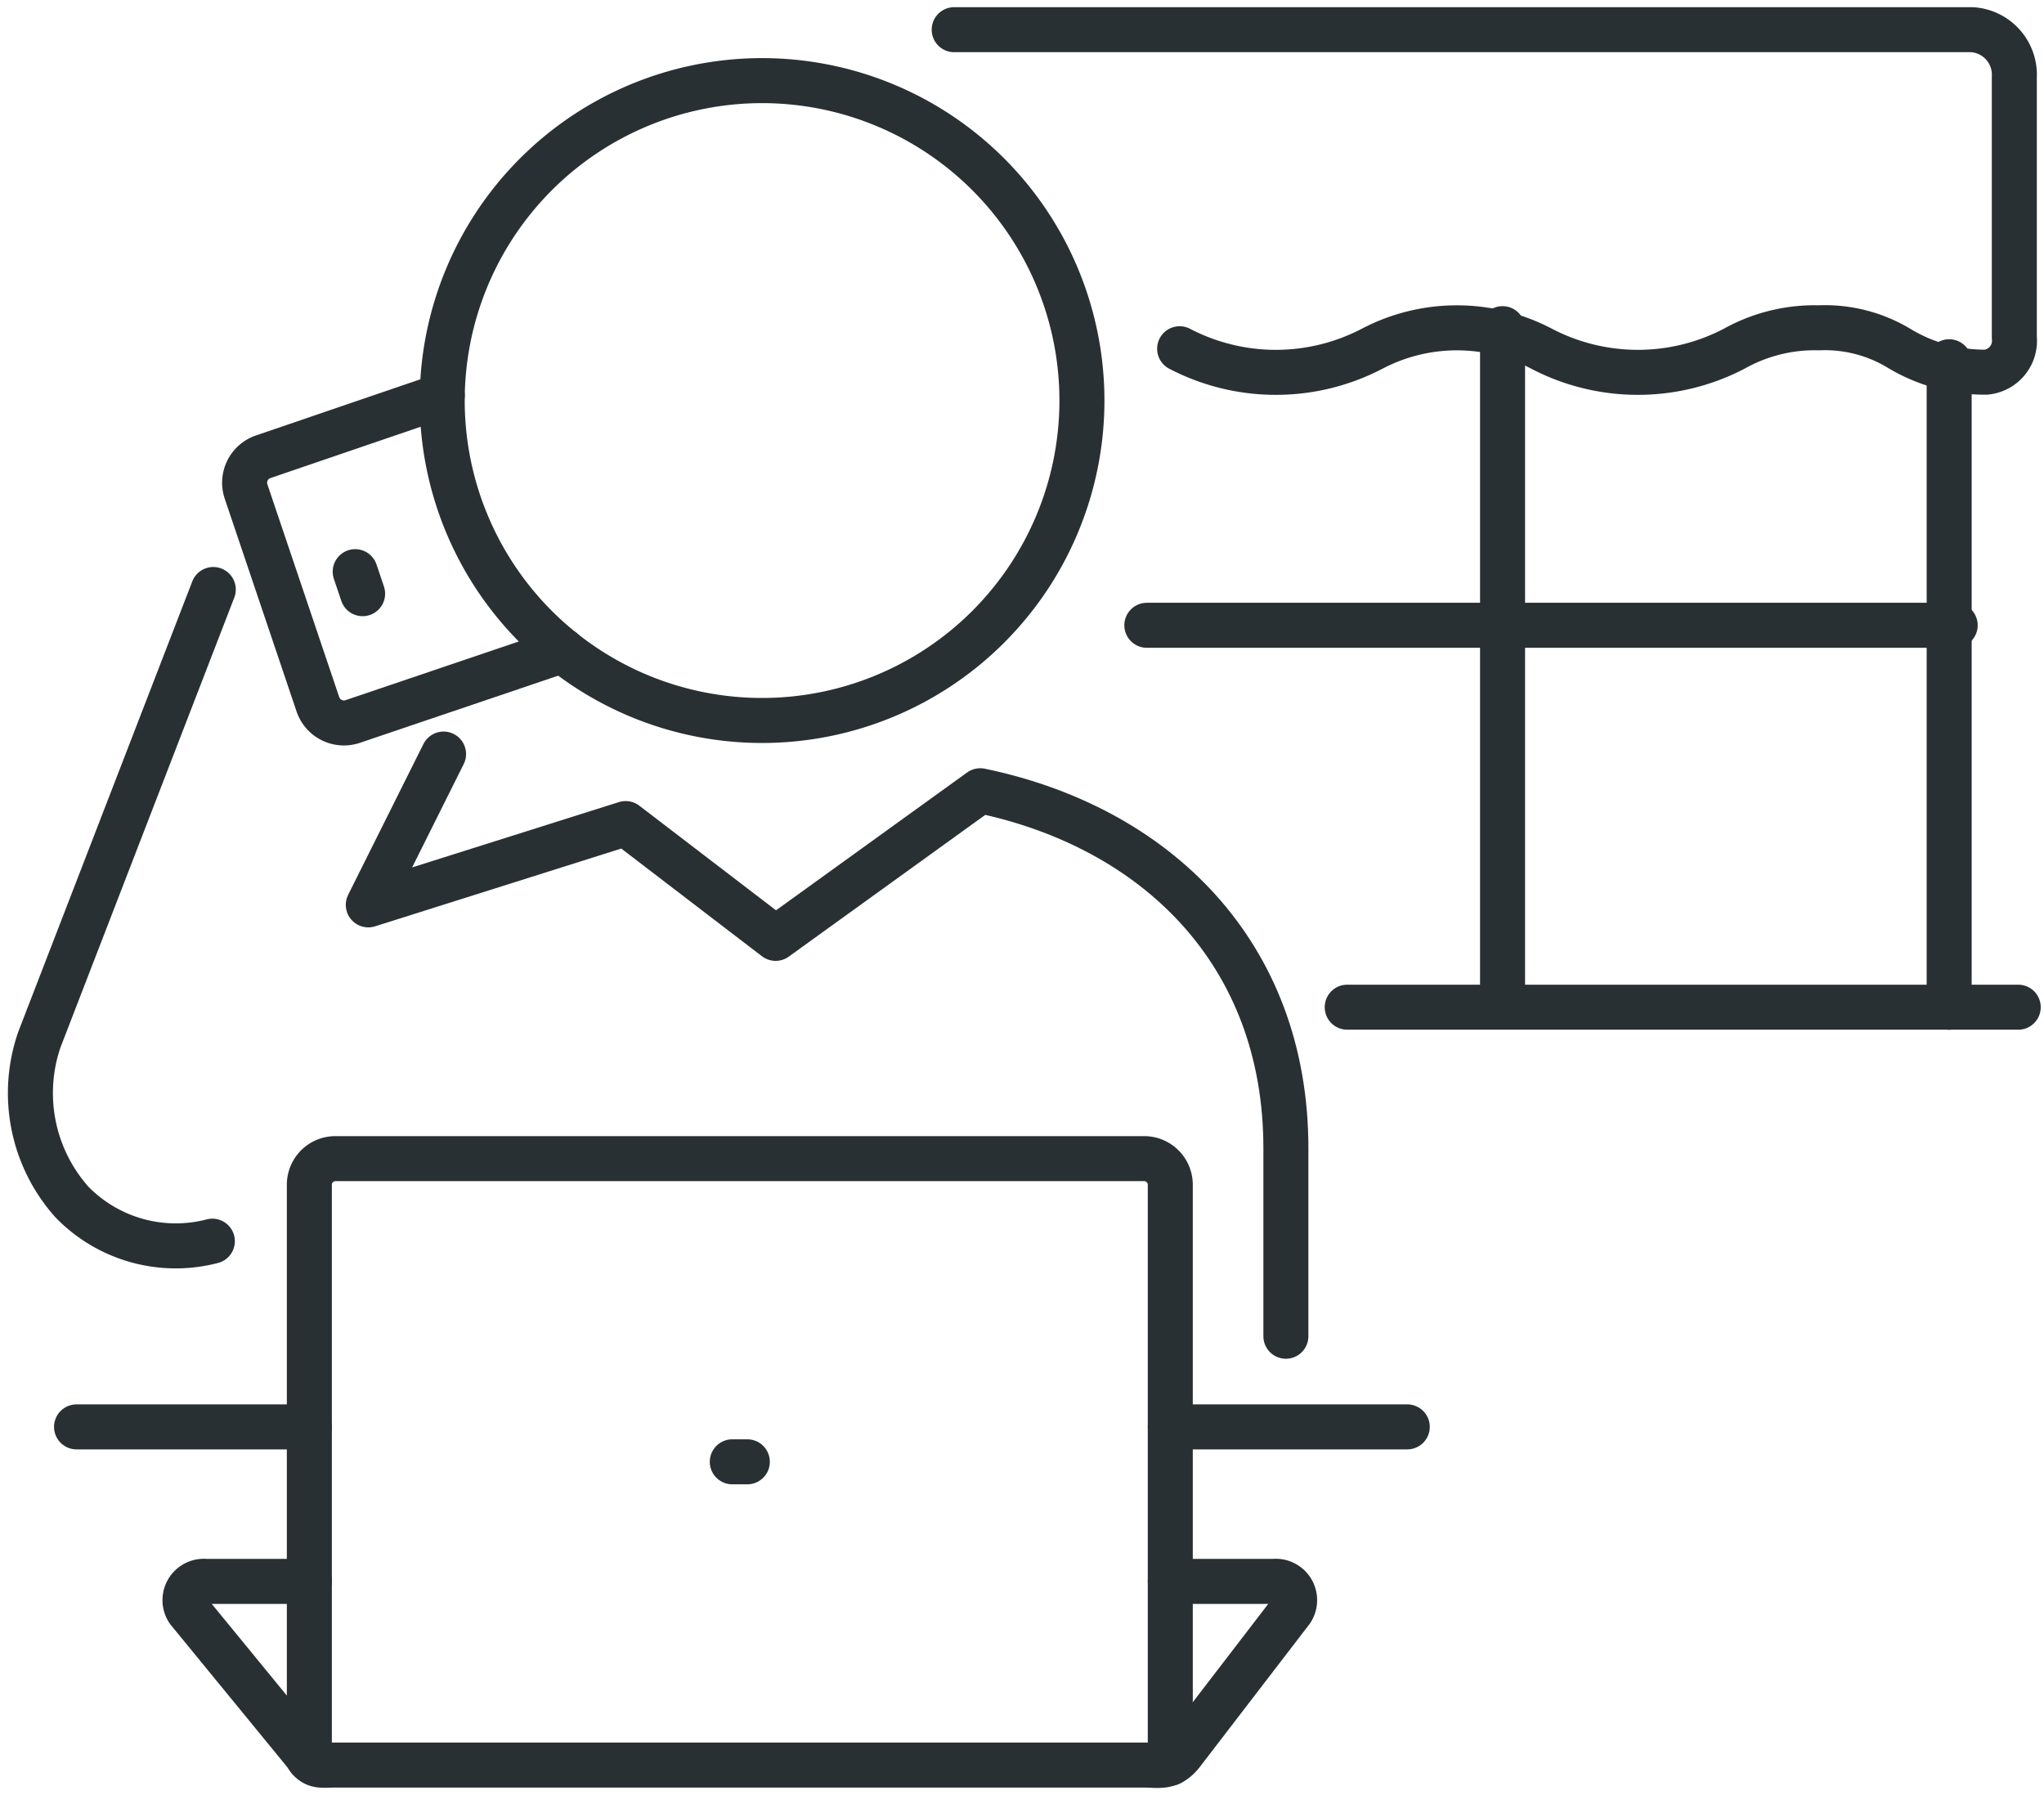
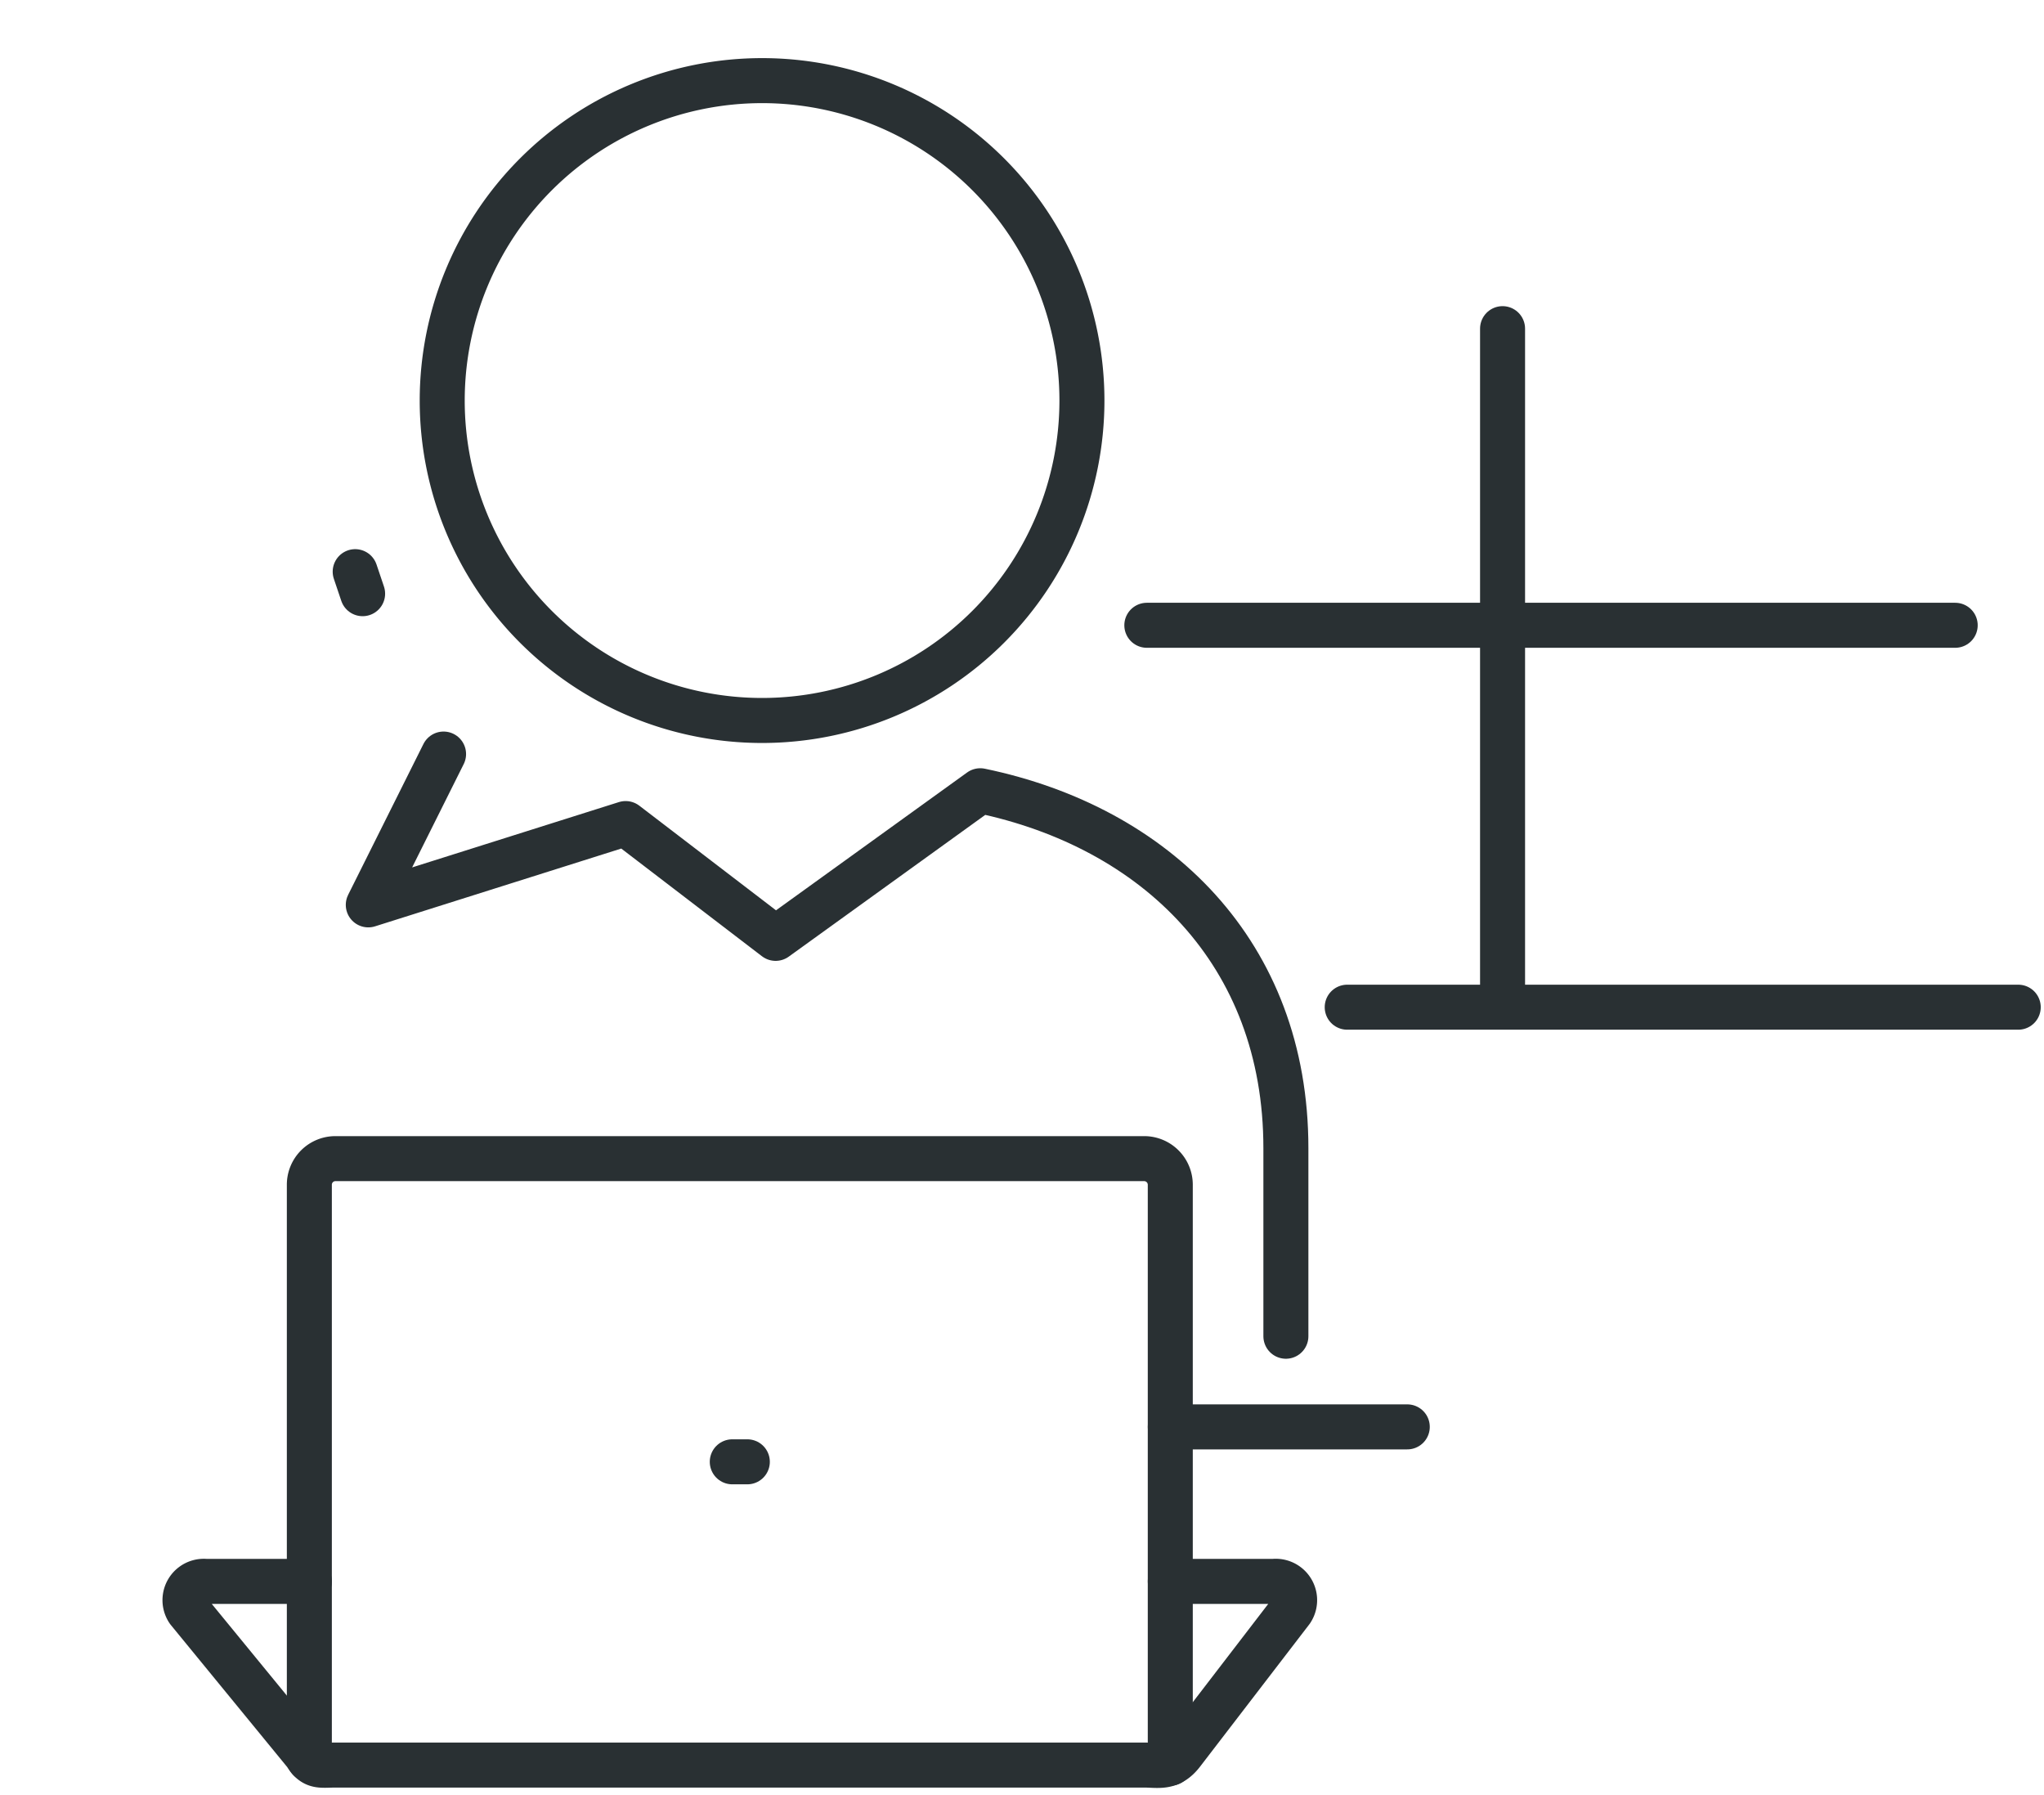
<svg xmlns="http://www.w3.org/2000/svg" width="90.826" height="79.753" viewBox="0 0 90.826 79.753">
  <defs>
    <clipPath id="clip-path">
      <rect id="Rechteck_1567" data-name="Rechteck 1567" width="90.826" height="79.753" fill="none" stroke="#293033" stroke-linecap="round" stroke-linejoin="round" stroke-width="1" />
    </clipPath>
  </defs>
  <g id="Gruppe_8017" data-name="Gruppe 8017" transform="translate(0 0)">
    <line id="Linie_1433" data-name="Linie 1433" x2="10.53" transform="translate(52.003 63.391)" fill="none" stroke="#293033" stroke-linecap="round" stroke-miterlimit="10" stroke-width="2" />
    <g id="Gruppe_8016" data-name="Gruppe 8016" transform="translate(0 0)">
      <g id="Gruppe_8015" data-name="Gruppe 8015" clip-path="url(#clip-path)">
-         <line id="Linie_1434" data-name="Linie 1434" x2="10.345" transform="translate(3.401 63.391)" fill="none" stroke="#293033" stroke-linecap="round" stroke-miterlimit="10" stroke-width="2" />
        <path id="Pfad_20124" data-name="Pfad 20124" d="M50.006,53.229H54.6a.839.839,0,0,1,.789,1.3l-4.847,6.312c-.546.717-1.059.548-1.7.548H12.907c-.64,0-.965.121-1.323-.49L6.366,54.53a.837.837,0,0,1,.785-1.3h4.6" transform="translate(1.997 17.026)" fill="none" stroke="#293033" stroke-linecap="round" stroke-linejoin="round" stroke-miterlimit="10" stroke-width="2" />
        <path id="Pfad_20125" data-name="Pfad 20125" d="M10.415,65.682V40.155A1.158,1.158,0,0,1,11.573,39H47.511a1.16,1.16,0,0,1,1.16,1.158v25.7" transform="translate(3.331 12.474)" fill="none" stroke="#293033" stroke-linecap="round" stroke-linejoin="round" stroke-miterlimit="10" stroke-width="2" />
        <line id="Linie_1435" data-name="Linie 1435" x2="0.669" transform="translate(32.539 64.943)" fill="none" stroke="#293033" stroke-linecap="round" stroke-miterlimit="10" stroke-width="2" />
        <path id="Pfad_20126" data-name="Pfad 20126" d="M29.1,2.714A14.213,14.213,0,1,1,14.888,16.929,14.215,14.215,0,0,1,29.1,2.714Z" transform="translate(4.762 0.868)" fill="none" stroke="#293033" stroke-linecap="round" stroke-linejoin="round" stroke-width="2" />
        <line id="Linie_1436" data-name="Linie 1436" x1="0.33" y1="0.978" transform="translate(15.783 25.397)" fill="none" stroke="#293033" stroke-linecap="round" stroke-miterlimit="10" stroke-width="2" />
-         <path id="Pfad_20127" data-name="Pfad 20127" d="M17.017,13.316,9.066,16.032A1.219,1.219,0,0,0,8.3,17.578l3.191,9.45a1.221,1.221,0,0,0,1.547.767l9.32-3.156" transform="translate(2.634 4.259)" fill="none" stroke="#293033" stroke-linecap="round" stroke-linejoin="round" stroke-miterlimit="10" stroke-width="2" />
-         <path id="Pfad_20128" data-name="Pfad 20128" d="M9.116,48.794a6.437,6.437,0,0,1-6.242-1.742,7.274,7.274,0,0,1-1.443-7.217L9.157,19.843" transform="translate(0.32 6.347)" fill="none" stroke="#293033" stroke-linecap="round" stroke-linejoin="round" stroke-width="2" />
        <path id="Pfad_20129" data-name="Pfad 20129" d="M53.174,51.246V42.889c0-8.685-5.8-14.263-13.581-15.877L30.5,33.57l-6.664-5.1L12.4,32.082l3.345-6.7" transform="translate(3.965 8.118)" fill="none" stroke="#293033" stroke-linecap="round" stroke-linejoin="round" stroke-width="2" />
        <line id="Linie_1437" data-name="Linie 1437" x2="35.92" transform="translate(50.96 27.779)" fill="none" stroke="#293033" stroke-linecap="round" stroke-width="2" />
        <line id="Linie_1438" data-name="Linie 1438" y2="29.708" transform="translate(66.767 14.601)" fill="none" stroke="#293033" stroke-linecap="round" stroke-width="2" />
-         <line id="Linie_1439" data-name="Linie 1439" y2="28.676" transform="translate(86.612 16.071)" fill="none" stroke="#293033" stroke-linecap="round" stroke-width="2" />
-         <path id="Pfad_20130" data-name="Pfad 20130" d="M42.142,15.175a9.246,9.246,0,0,0,8.551,0,8.1,8.1,0,0,1,7.536,0,9.246,9.246,0,0,0,8.551,0,7.336,7.336,0,0,1,3.77-.931,6.382,6.382,0,0,1,3.569.916,7.367,7.367,0,0,0,3.855,1.055,1.4,1.4,0,0,0,1.257-1.543V3.11A2.005,2.005,0,0,0,77.356,1H32.124" transform="translate(10.276 0.319)" fill="none" stroke="#293033" stroke-linecap="round" stroke-linejoin="round" stroke-width="2" />
        <line id="Linie_1440" data-name="Linie 1440" x2="29.817" transform="translate(59.864 44.746)" fill="none" stroke="#293033" stroke-linecap="round" stroke-width="2" />
      </g>
    </g>
  </g>
</svg>